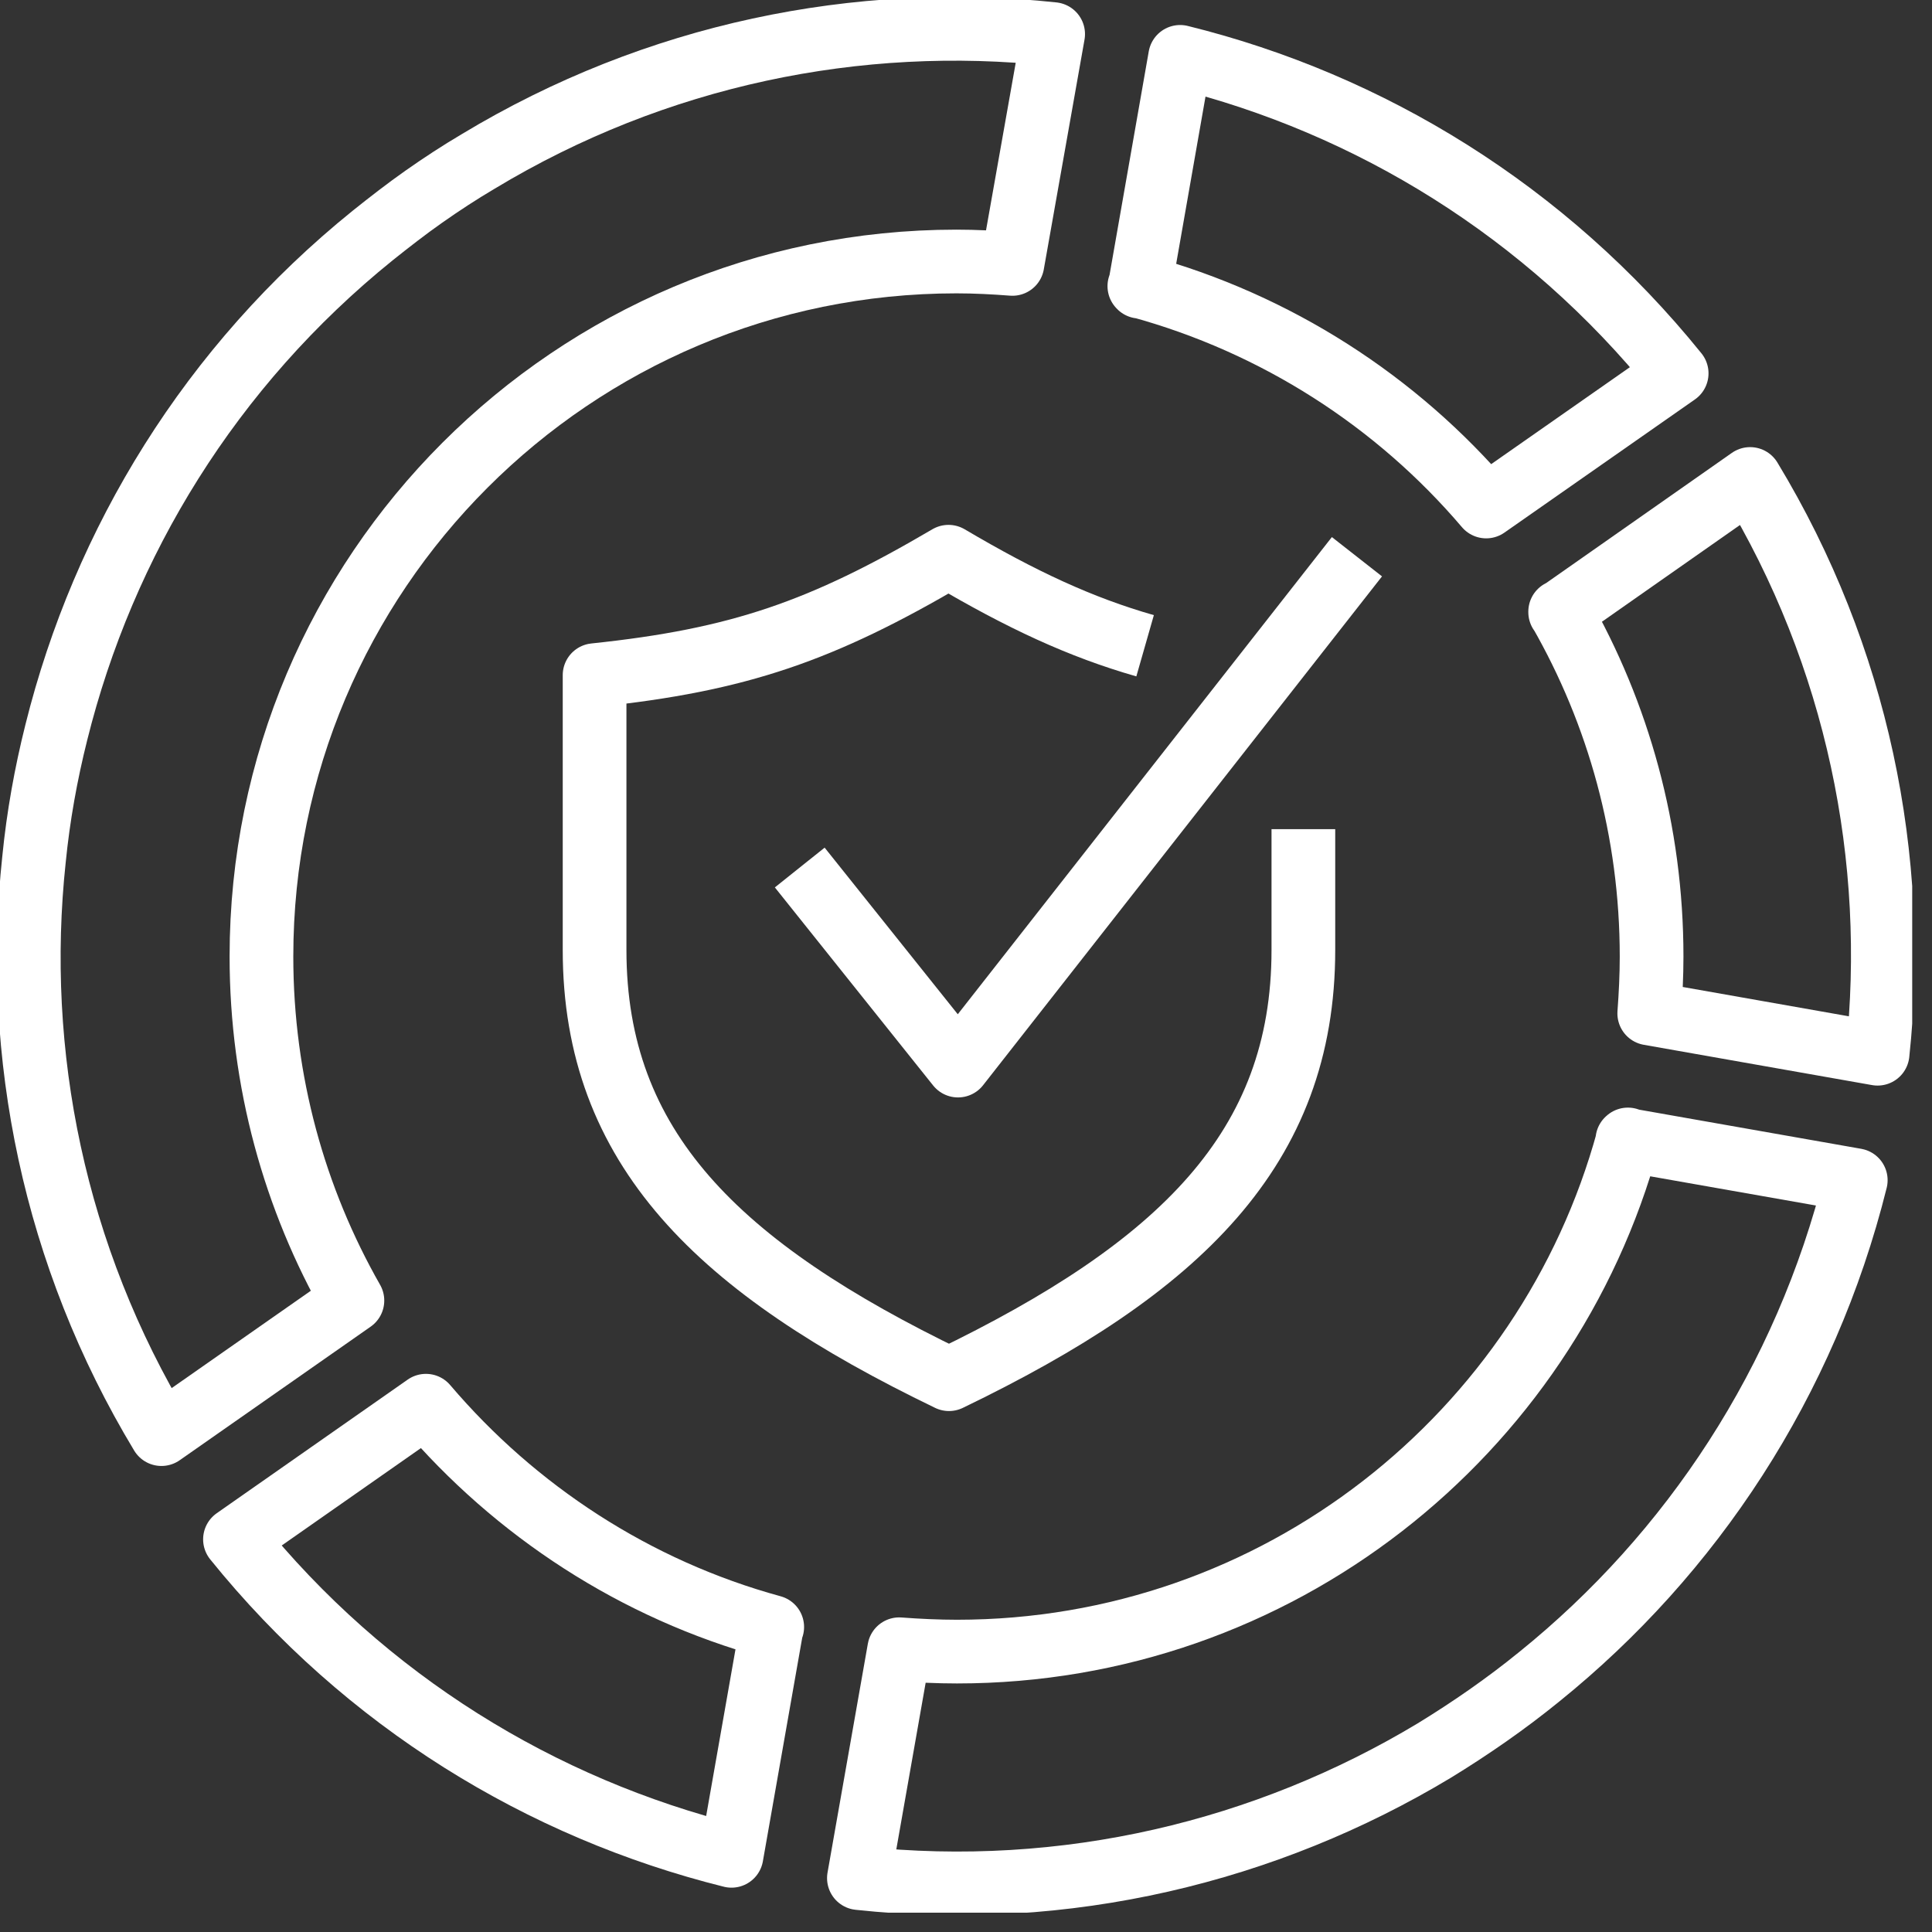
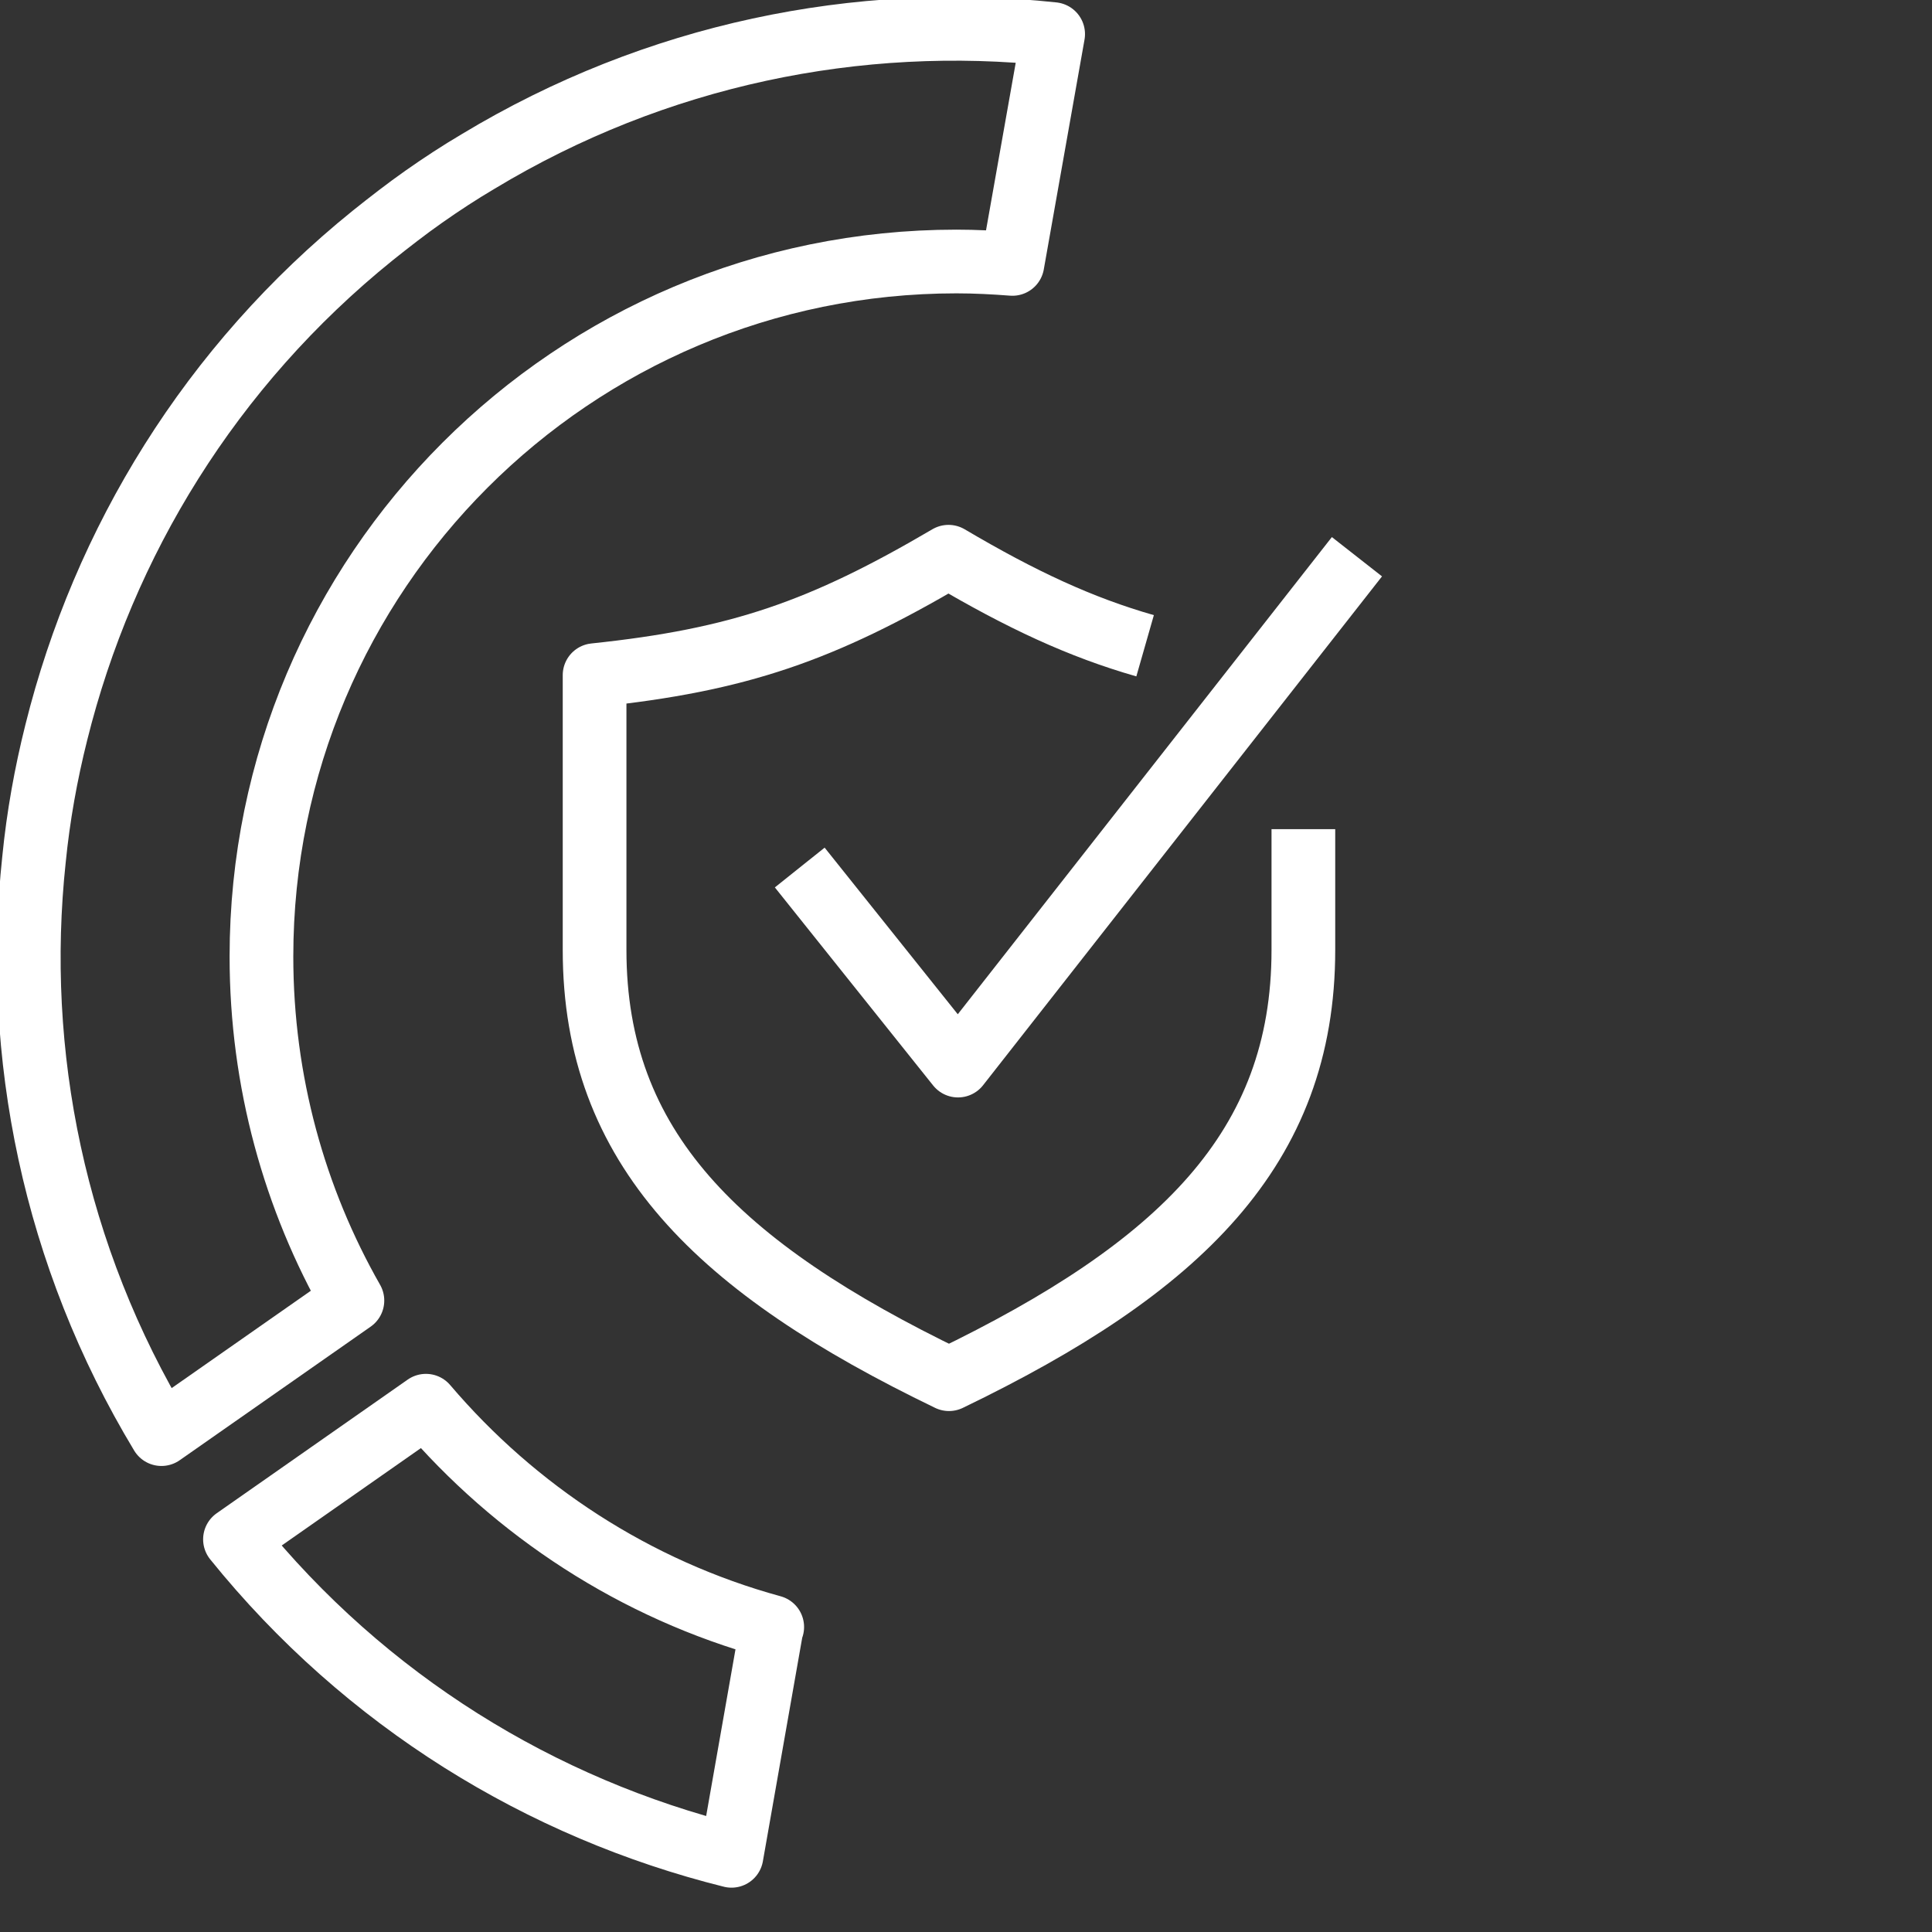
<svg xmlns="http://www.w3.org/2000/svg" width="37" height="37" viewBox="0 0 37 37" fill="none">
  <rect x="0" y="0" width="37" height="37" fill="#333333" stroke="none" />
  <g clip-path="url(#clip0_13468_56377)">
    <path d="M6.749 24.907C5.642 22.965 5.007 20.715 5.007 18.319C5.007 10.97 10.968 5.008 18.318 5.008C18.681 5.008 19.035 5.027 19.389 5.054L20.169 0.653C16.44 0.254 12.565 1.034 9.154 3.094C8.8 3.303 8.455 3.529 8.119 3.765C7.783 4.001 7.457 4.255 7.139 4.509C4.036 7.014 1.985 10.38 1.078 14.028C0.878 14.826 0.733 15.634 0.652 16.45C0.252 20.179 1.033 24.054 3.092 27.465L6.749 24.907Z" stroke="white" stroke-width="1.22" stroke-linejoin="round" />
-     <path d="M31.166 21.831L35.54 22.602C34.578 26.467 32.392 29.761 29.479 32.111C28.844 32.628 28.163 33.1 27.465 33.527C24.253 35.459 20.414 36.394 16.449 35.968L17.221 31.585C17.583 31.612 17.955 31.63 18.327 31.63C24.461 31.63 29.633 27.475 31.176 21.822L31.166 21.831Z" stroke="white" stroke-width="1.22" stroke-linejoin="round" />
-     <path d="M29.879 11.714C30.995 13.665 31.63 15.915 31.63 18.32C31.63 18.682 31.612 19.045 31.585 19.408L35.958 20.18C36.357 16.45 35.577 12.576 33.517 9.173L29.879 11.723V11.714Z" stroke="white" stroke-width="1.22" stroke-linejoin="round" />
    <path d="M14.789 31.159C12.167 30.442 9.872 28.936 8.157 26.921L4.5 29.48C7.004 32.583 10.371 34.634 14.009 35.541L14.78 31.159H14.789Z" stroke="white" stroke-width="1.22" stroke-linejoin="round" />
-     <path d="M21.82 5.48C24.443 6.197 26.747 7.685 28.462 9.7L32.11 7.15C29.605 4.047 26.239 1.987 22.601 1.089L21.829 5.49L21.82 5.48Z" stroke="white" stroke-width="1.22" stroke-linejoin="round" />
    <path d="M24.961 15.879V18.193C24.961 21.994 22.593 24.281 18.174 26.413C13.755 24.281 11.387 21.985 11.387 18.193V12.93C14.154 12.64 15.742 12.086 18.165 10.662C19.562 11.487 20.696 12.014 21.93 12.367" stroke="white" stroke-width="1.22" stroke-linejoin="round" />
    <path d="M15.316 16.614L18.347 20.407L25.987 10.662" stroke="white" stroke-width="1.22" stroke-linejoin="round" />
  </g>
  <defs>
    <clipPath id="clip0_13468_56377">
      <rect width="36.621" height="36.63" fill="white" />
    </clipPath>
  </defs>
</svg>